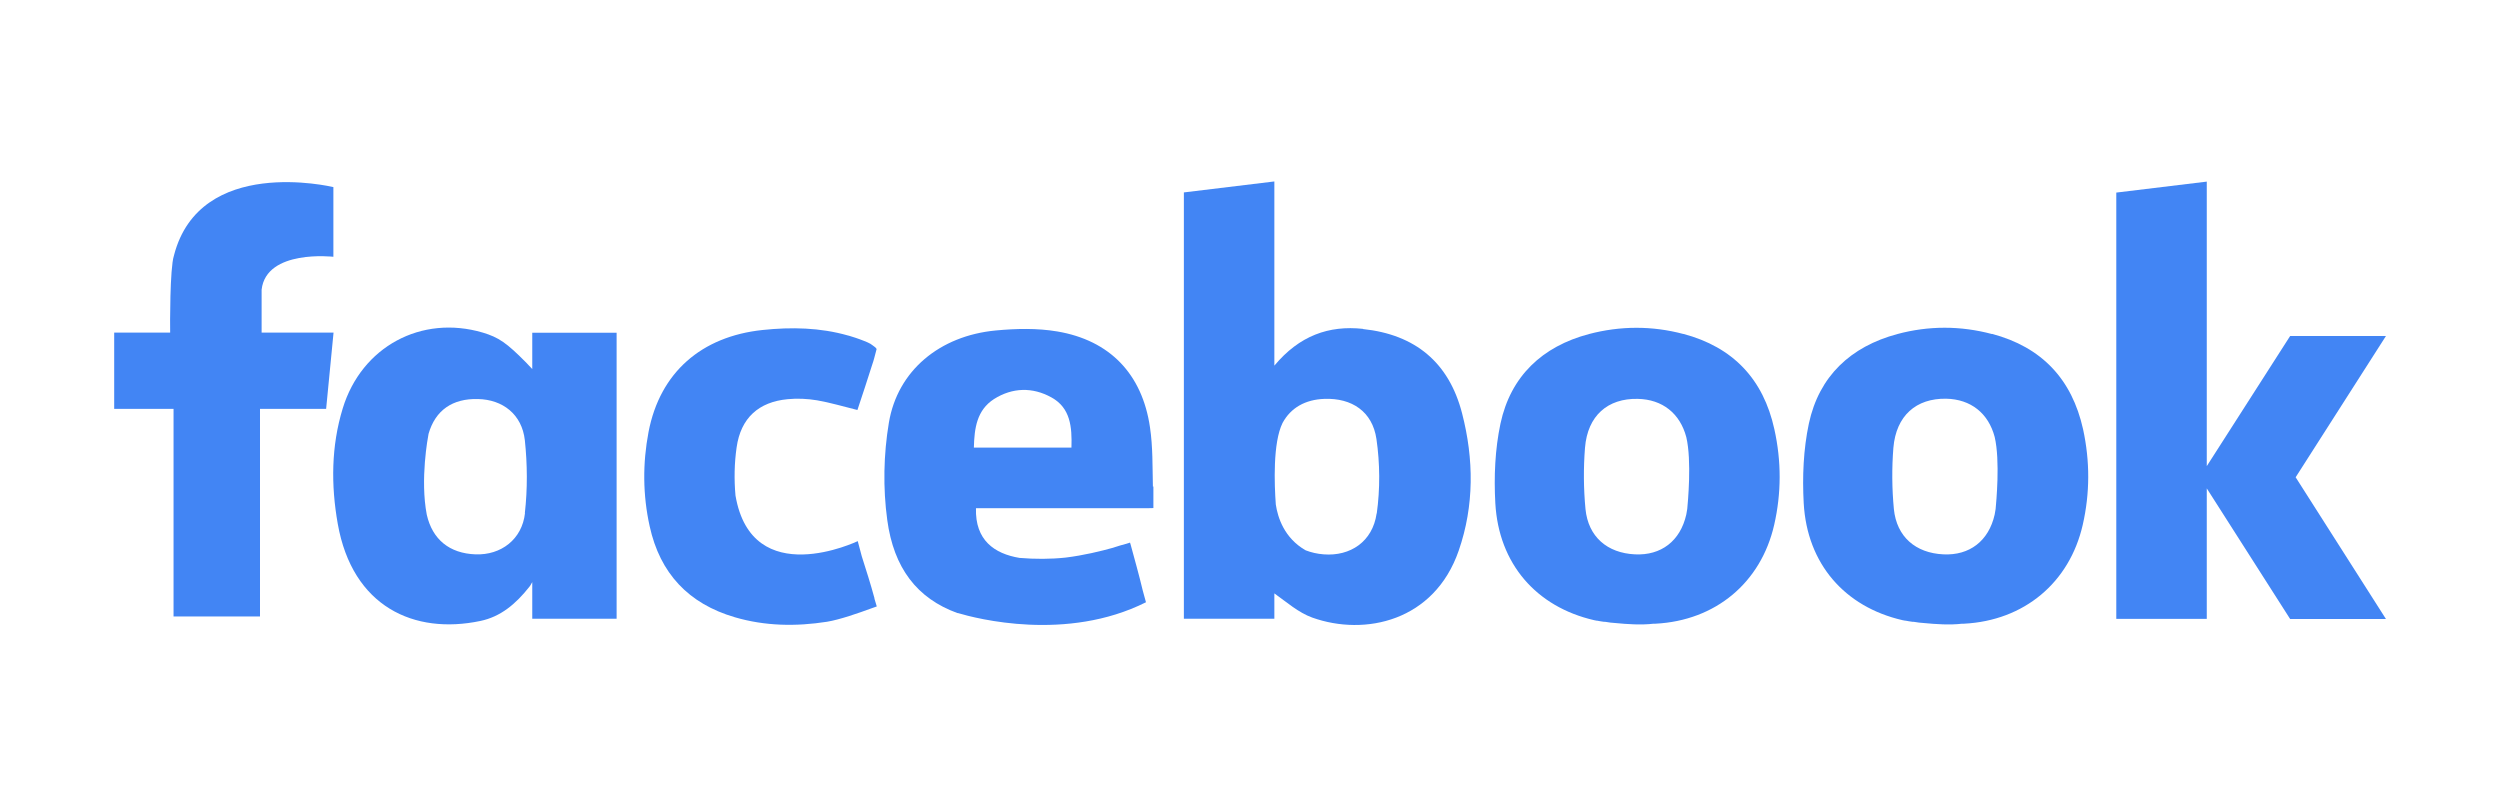
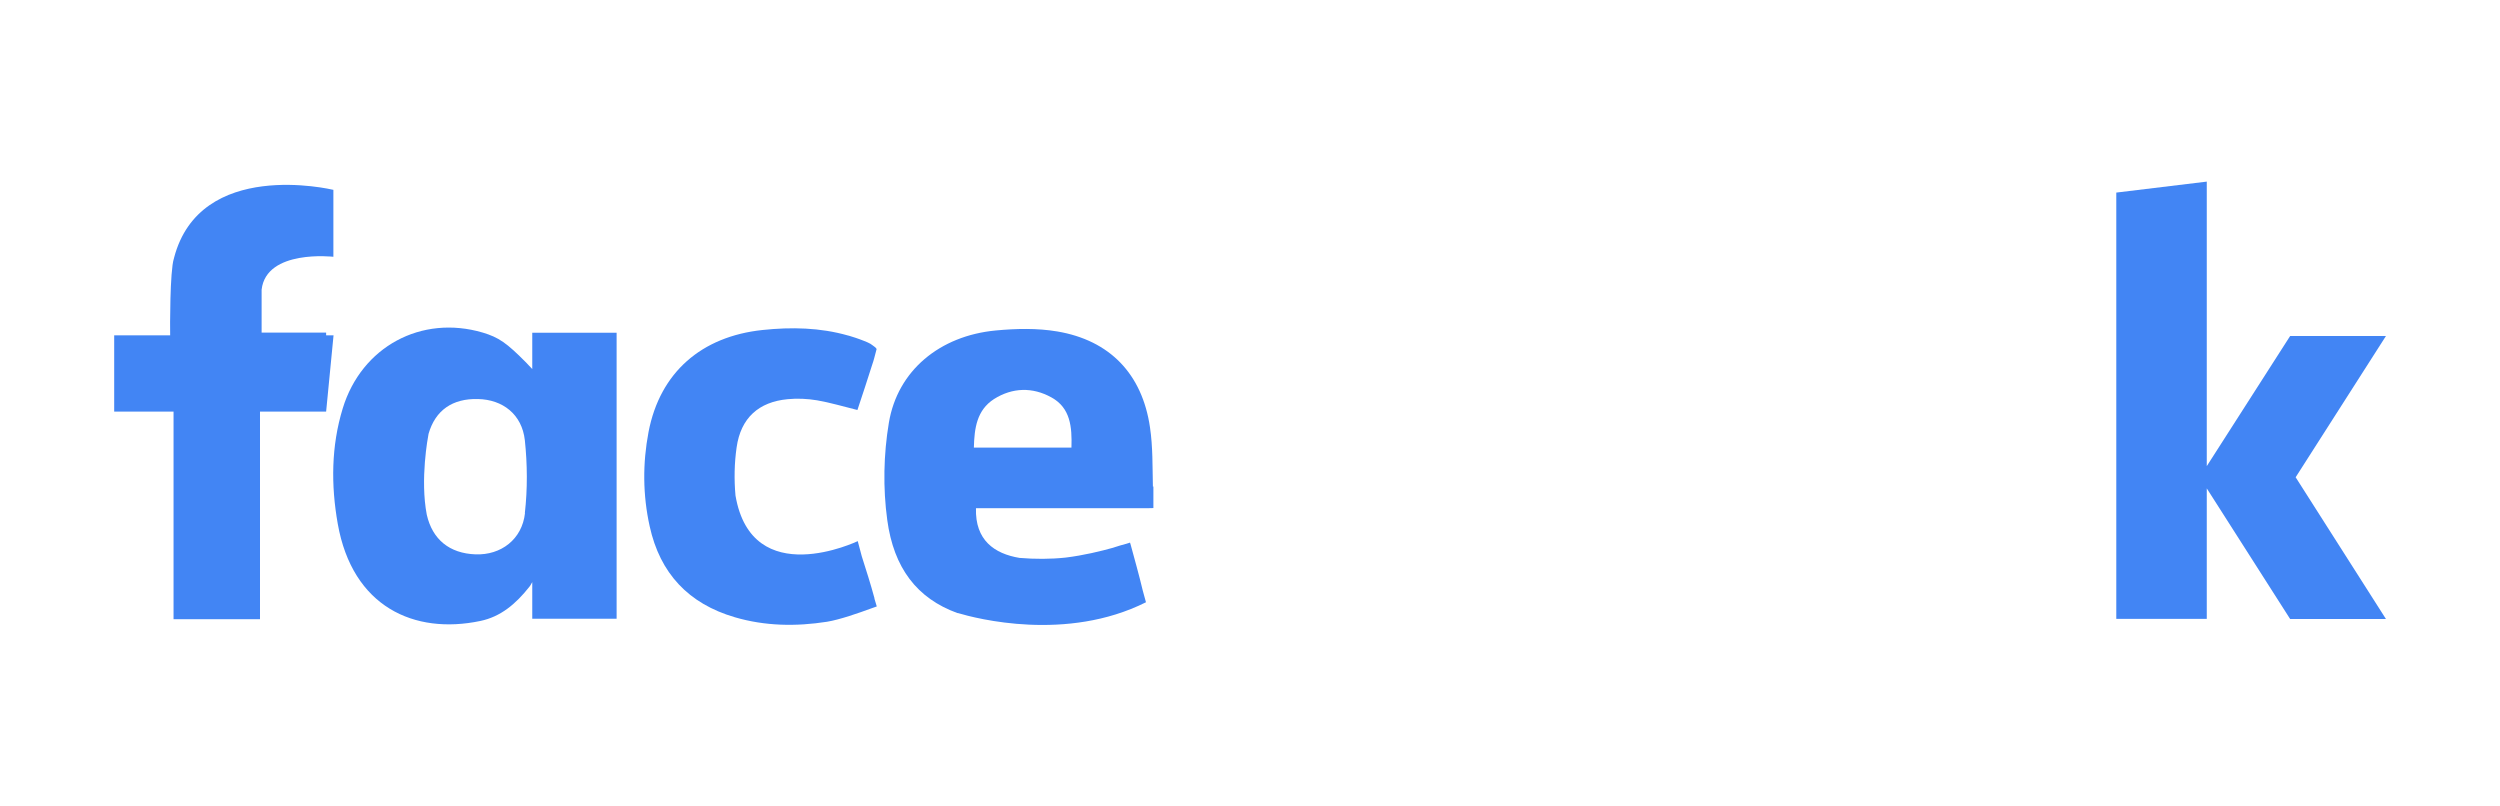
<svg xmlns="http://www.w3.org/2000/svg" id="Layer_1" viewBox="0 0 155 50">
  <defs>
    <style>      .st0 {        fill: #4285f4;        fill-rule: evenodd;      }    </style>
  </defs>
  <g id="facebook">
    <g>
-       <path class="st0" d="M84.51,20.39c-2.12-.23-3.95.42-5.5,2.28v-.58h0v-10.84l-5.61.68v26.43h5.61v-1.57c.76.54,1.49,1.19,2.35,1.5,3.27,1.17,7.57.22,9.08-4.15.97-2.8.94-5.68.21-8.51-.81-3.15-2.9-4.89-6.15-5.23ZM85.35,31.84c-.25,1.74-1.63,2.66-3.28,2.53-.41-.03-.78-.12-1.12-.25-1.33-.76-1.73-2.04-1.85-2.84,0,0,0,0,0,0-.09-1.24-.19-3.83.42-5.06.51-.94,1.41-1.45,2.6-1.49,1.69-.06,2.97.78,3.22,2.49.22,1.51.23,3.1.02,4.61Z" />
-       <path class="st0" d="M104.38,20.71c-1.95-.52-3.92-.51-5.86,0-2.91.77-4.86,2.62-5.49,5.55-.34,1.6-.41,3.3-.32,4.94.21,3.75,2.53,6.42,6.12,7.25.05.01.1.02.15.03h0s.01,0,.03,0c.14.03.28.05.42.07.05,0,.09,0,.14.01h0c.17.03.38.06.6.07.7.07,1.6.13,2.35.04,0,0,0,0,.01,0,.04,0,.08,0,.11,0,3.72-.19,6.54-2.54,7.36-6.13.45-1.97.45-3.95.01-5.93-.68-3.1-2.56-5.09-5.65-5.91ZM104.61,31.55c-.02.12-.04.23-.06.35-.37,1.65-1.57,2.55-3.18,2.47-1.72-.08-2.9-1.09-3.07-2.81-.12-1.26-.13-2.54-.03-3.8.16-1.99,1.41-3.07,3.27-3.03,1.53.03,2.62.9,3.01,2.37.35,1.48.09,4.11.06,4.45Z" />
-       <path class="st0" d="M20.22,20.62h-4v-2.66c.29-2.52,4.45-2.04,4.45-2.04v-.17s0-.02,0-.02v-4.13h0s0,0,0,0c-.14-.03-8.27-1.96-9.88,4.22,0,0,0,0,0,0,0,.01,0,.03-.01.04-.25.77-.24,4.31-.23,4.76h-3.47v4.73h3.68v12.87h5.36v-12.87h4.1l.46-4.73s-.46,0-.46,0Z" />
+       <path class="st0" d="M20.22,20.62h-4v-2.66c.29-2.52,4.45-2.04,4.45-2.04s0-.02,0-.02v-4.13h0s0,0,0,0c-.14-.03-8.27-1.96-9.88,4.22,0,0,0,0,0,0,0,.01,0,.03-.01.04-.25.77-.24,4.31-.23,4.76h-3.47v4.73h3.68v12.87h5.36v-12.87h4.1l.46-4.73s-.46,0-.46,0Z" />
      <path class="st0" d="M33.01,22.89c-.07-.07-.13-.14-.19-.2h0s-.02-.02-.03-.03c-.08-.08-.13-.14-.13-.14h0c-1.26-1.28-1.74-1.6-2.73-1.9-3.8-1.12-7.51.87-8.68,4.7-.72,2.35-.73,4.77-.31,7.15.91,5.16,4.75,6.89,8.84,6.03,1.25-.26,2.19-1.04,3.05-2.13,0,0,.08-.1.17-.28v2.27h5.23v-17.73h-5.23v2.24h0ZM32.55,31.81c-.18,1.64-1.5,2.62-3.07,2.56-1.61-.06-2.67-.92-3.02-2.46-.42-2.19.07-4.8.11-5.01.42-1.47,1.49-2.2,3.06-2.16,1.54.03,2.73.95,2.91,2.55.16,1.5.17,3.03,0,4.53Z" />
      <path class="st0" d="M54.22,37.1c-.24-.89-.52-1.76-.79-2.61l-.25-.94s-6.56,3.15-7.58-2.83c-.09-.99-.07-2.01.07-2.98.26-1.84,1.38-2.82,3.16-2.99.6-.06,1.23-.03,1.83.07.81.14,1.61.38,2.5.6.31-.95.63-1.88.92-2.82.05-.15.09-.27.12-.39h0l.15-.57c-.04-.08-.13-.15-.25-.23h0c-.15-.13-.41-.23-.81-.38-.16-.06-.32-.11-.48-.16-.14-.05-.24-.07-.24-.07h0c-1.72-.49-3.49-.53-5.29-.34-3.79.4-6.36,2.63-7.07,6.32-.37,1.94-.36,3.91.07,5.85.64,2.92,2.41,4.8,5.28,5.64,1.87.55,3.8.58,5.71.28.8-.13,1.96-.54,2.78-.84l.31-.11-.15-.5h0Z" />
      <path class="st0" d="M71.48,30.17c-.03-1.23,0-2.46-.18-3.67-.48-3.31-2.49-5.4-5.75-5.95-1.24-.21-2.56-.18-3.82-.06-3.46.33-6.08,2.48-6.62,5.72-.33,1.97-.37,4.05-.1,6.03.4,2.97,1.84,4.86,4.35,5.77h0s.02,0,.03,0c0,0,0,0,0,0,1.14.34,6.73,1.8,11.66-.67l-.2-.73s0,0,0,0c-.23-.97-.5-1.92-.76-2.88l-.03-.09s-.1.04-.28.09c0,0,0,0-.01,0-.22.06-.43.12-.64.19-.04.01-.08.03-.12.04-.75.21-1.81.47-2.94.61-.94.1-1.9.1-2.86.02-1.56-.26-2.76-1.1-2.7-3.08h.89c3.07,0,6.13,0,9.2,0,.07,0,.15,0,.22,0h0s.66,0,.69-.01c0,0,0-.17,0-.2v-1.14ZM66.44,27.75h-6.06c.03-1.2.18-2.32,1.25-3.01,1.14-.72,2.39-.75,3.56-.1,1.18.65,1.28,1.83,1.24,3.11Z" />
      <polygon class="st0" points="147.93 20.83 141.99 20.83 136.82 28.9 136.82 12.05 136.82 11.94 136.82 11.26 131.21 11.94 131.21 38.37 136.82 38.37 136.82 30.28 141.99 38.38 147.93 38.38 142.33 29.59 147.93 20.83" />
-       <path class="st0" d="M123.5,20.71c-1.95-.52-3.92-.52-5.86,0-2.91.78-4.86,2.62-5.49,5.55-.34,1.6-.41,3.3-.32,4.94.21,3.75,2.53,6.42,6.12,7.25.05.01.1.02.16.03h0s0,0,.03,0c.14.03.28.05.42.07.05,0,.09,0,.14.01,0,0,0,0,0,0,.18.03.38.06.6.07.71.07,1.6.13,2.35.04,0,0,0,0,.01,0,.04,0,.08,0,.11,0,3.72-.19,6.54-2.54,7.36-6.13.45-1.97.45-3.95.02-5.93-.69-3.1-2.56-5.09-5.65-5.91ZM123.73,31.55c-.02.12-.04.23-.06.35-.37,1.65-1.57,2.55-3.18,2.47-1.72-.08-2.9-1.09-3.07-2.81-.12-1.26-.13-2.54-.03-3.8.17-1.99,1.41-3.07,3.27-3.04,1.53.03,2.62.9,3.01,2.37.35,1.48.09,4.11.06,4.45Z" />
    </g>
  </g>
</svg>